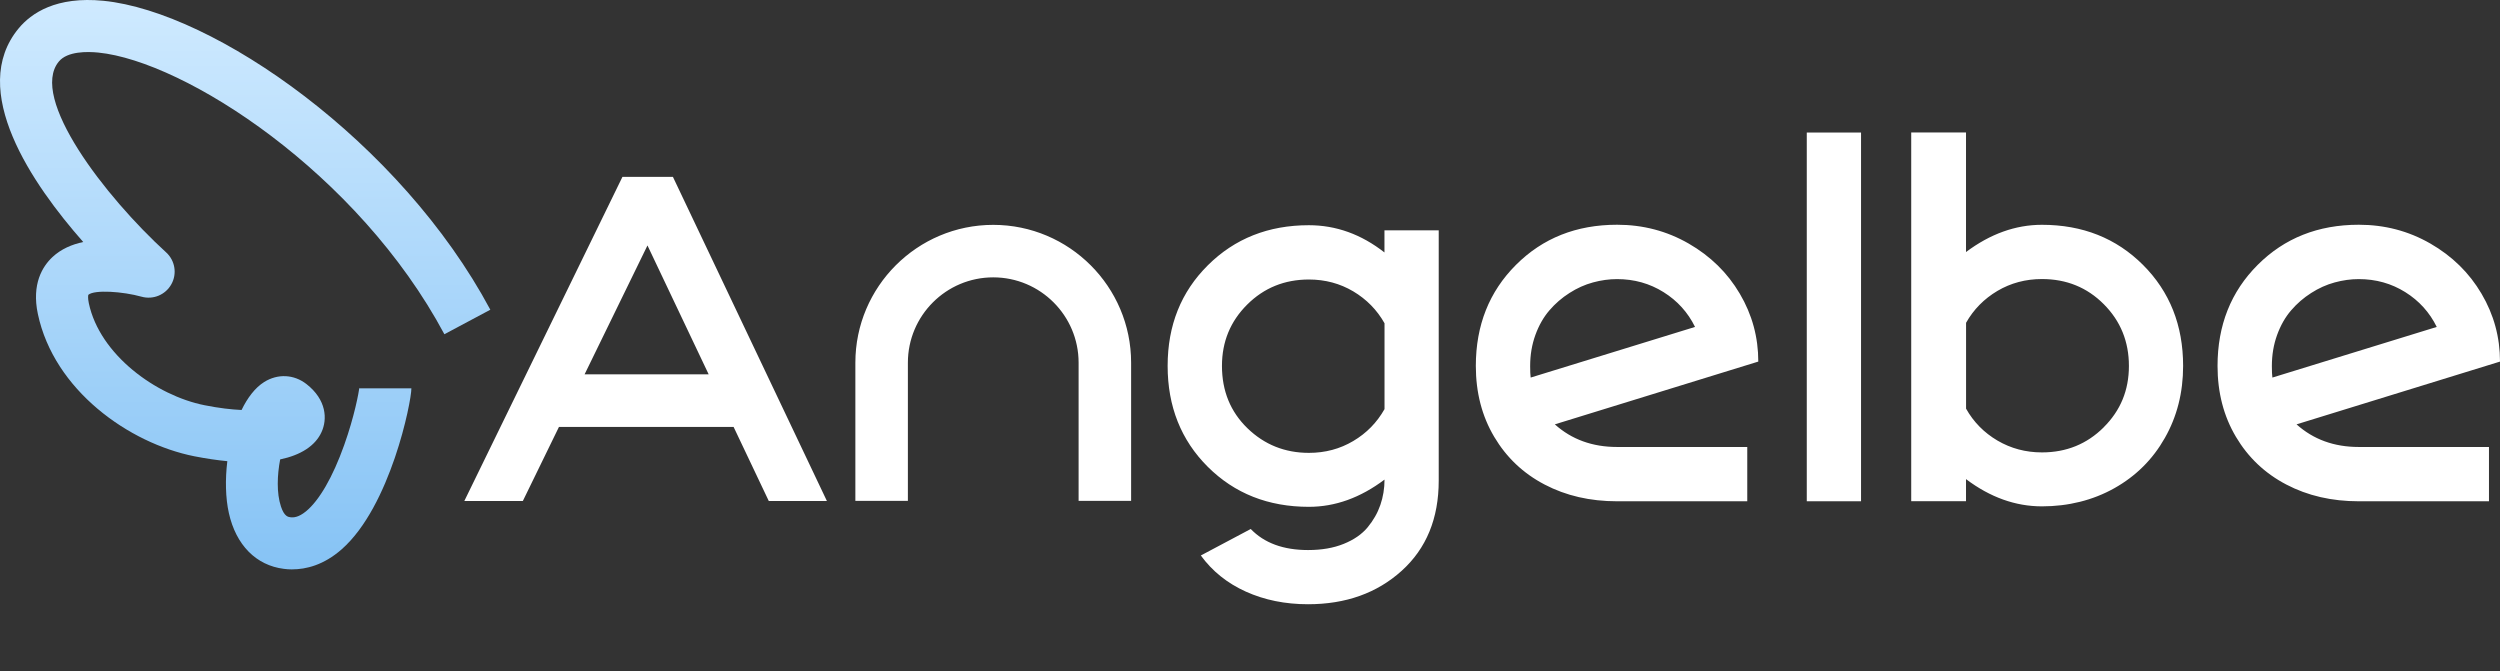
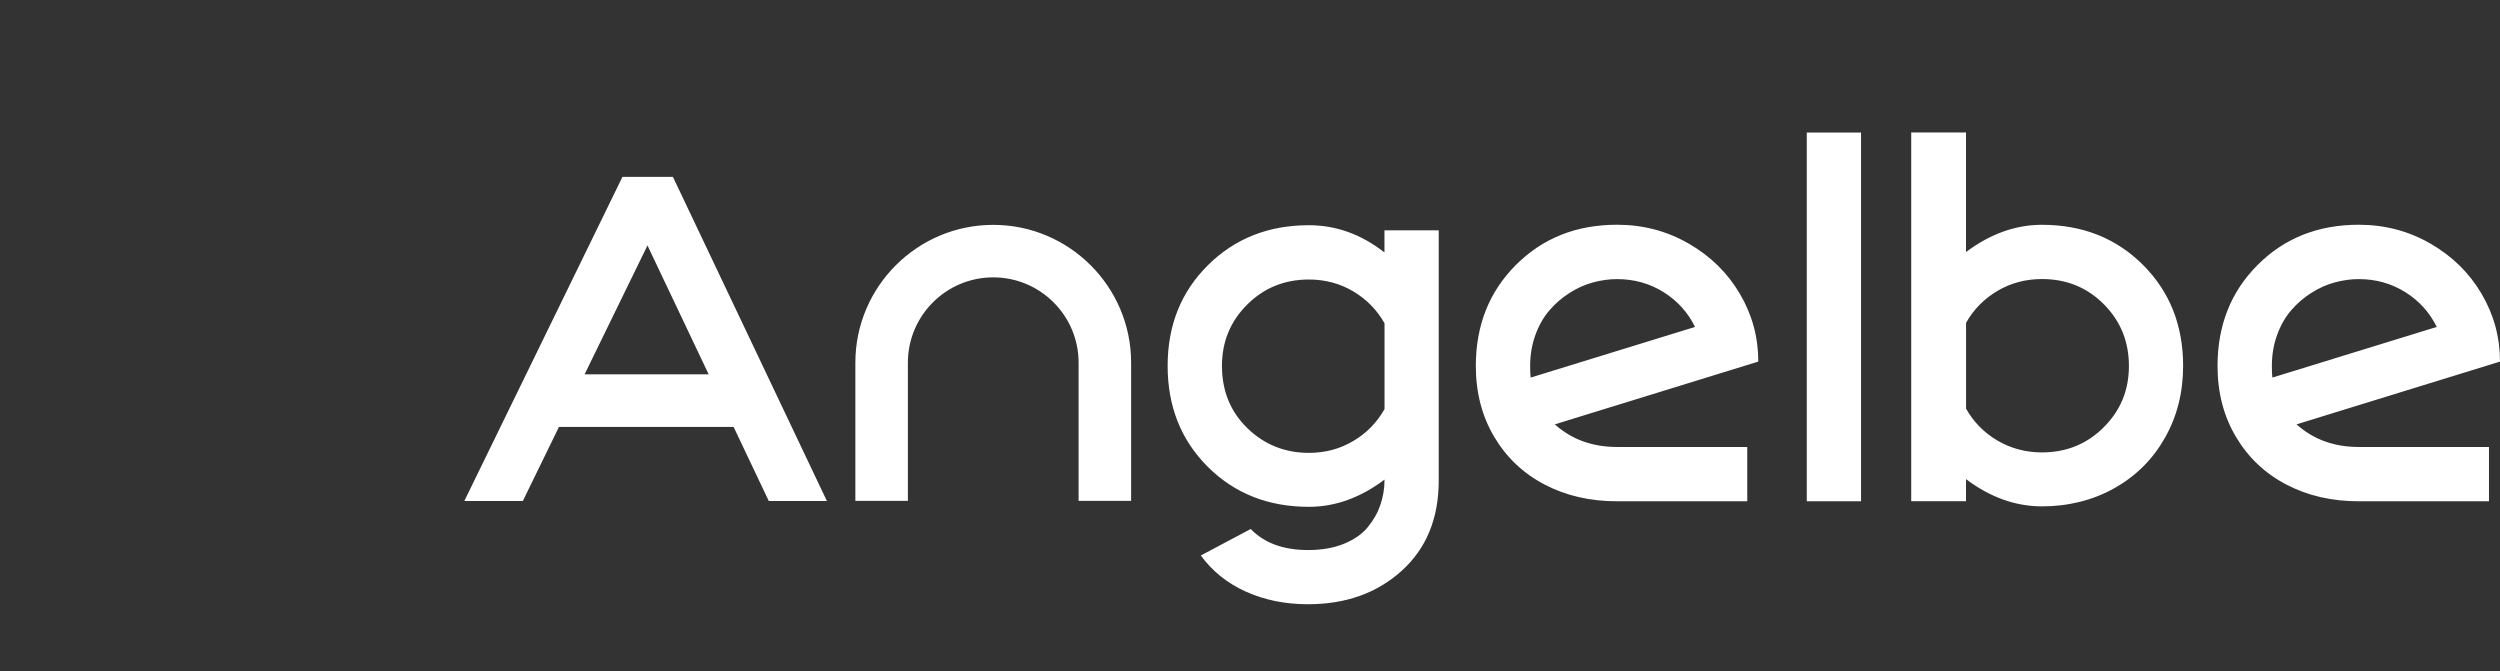
<svg xmlns="http://www.w3.org/2000/svg" width="380" height="102" viewBox="0 0 380 102" fill="none">
  <rect x="0" y="0" width="380" height="102" fill="#333333" stroke="none" />
-   <path d="M44.417 86.549C43.963 86.549 43.538 86.52 43.154 86.467C38.924 85.938 35.869 82.846 34.786 77.982C34.274 75.68 34.216 72.884 34.554 70.1C32.977 69.949 31.295 69.699 29.526 69.351C19.57 67.363 8.206 59.296 5.756 47.73C4.796 43.19 6.437 40.511 7.984 39.064C9.282 37.855 10.923 37.151 12.651 36.785C4.924 28.021 -4.939 13.694 2.835 4.313C4.749 2 8.543 -0.598 15.741 0.122C32.575 1.814 60.861 21.517 74.53 47.078L67.547 50.804C54.414 26.236 28.06 9.311 14.956 7.992C13.274 7.824 10.254 7.771 8.945 9.352C4.388 14.85 15.986 29.915 25.255 38.366C26.611 39.604 26.942 41.609 26.046 43.208C25.156 44.812 23.282 45.591 21.514 45.097C18.622 44.294 14.356 44.01 13.425 44.812C13.402 44.911 13.332 45.283 13.501 46.09C15.159 53.931 23.742 60.127 31.074 61.591C33.308 62.039 35.182 62.248 36.718 62.318C37.626 60.446 38.778 58.935 40.14 58.075C42.206 56.773 44.673 56.889 46.581 58.377C49.648 60.772 49.776 63.724 48.868 65.689C47.908 67.775 45.726 69.17 42.584 69.833C42.136 72.204 42.019 74.924 42.706 76.993C43.206 78.505 43.806 78.58 44.132 78.621C44.609 78.685 45.371 78.65 46.506 77.726C48.531 76.069 50.591 72.495 52.313 67.659C53.884 63.26 54.565 59.534 54.611 58.924C54.611 58.964 54.611 58.999 54.611 59.028H62.531C62.531 61.103 59.348 76.959 51.946 83.486C49.194 85.909 46.494 86.543 44.417 86.543V86.549Z" fill="url(#paint0_linear_819_2140)" />
  <path d="M265.575 76.195H245.789C241.7 76.195 238.029 75.353 234.783 73.651C231.537 71.957 228.982 69.537 227.12 66.398C225.258 63.26 224.326 59.669 224.326 55.626C224.326 49.446 226.357 44.33 230.428 40.261C234.499 36.191 239.616 34.161 245.798 34.161C249.735 34.161 253.354 35.11 256.671 37.016C259.979 38.922 262.577 41.458 264.449 44.641C266.329 47.824 267.26 51.264 267.26 54.961C262.515 56.424 252.21 59.598 236.335 64.501C238.889 66.797 242.046 67.941 245.798 67.941H265.584V76.186L265.575 76.195ZM245.789 42.424C244.592 42.424 243.368 42.593 242.135 42.929C240.893 43.266 239.705 43.798 238.561 44.534C237.417 45.261 236.397 46.139 235.51 47.176C234.623 48.205 233.914 49.446 233.381 50.909C232.849 52.372 232.583 53.941 232.583 55.635C232.583 56.441 232.61 57.027 232.663 57.39L257.646 49.694C256.556 47.478 254.959 45.714 252.857 44.401C250.755 43.089 248.405 42.424 245.798 42.424H245.789ZM282.878 20.144H274.63V76.195H282.878V20.144ZM325.741 40.27C321.679 36.209 316.553 34.17 310.371 34.17C306.354 34.17 302.514 35.553 298.833 38.31V20.135H290.505V76.186H298.833V72.826C302.505 75.592 306.354 76.966 310.371 76.966C314.389 76.966 318.105 76.044 321.377 74.209C324.65 72.374 327.213 69.829 329.058 66.567C330.911 63.313 331.834 59.66 331.834 55.626C331.834 49.446 329.803 44.33 325.732 40.261L325.741 40.27ZM319.763 64.953C317.209 67.498 314.079 68.765 310.38 68.765C307.906 68.765 305.653 68.162 303.613 66.966C301.582 65.769 299.986 64.155 298.842 62.116V49.065C299.986 47.035 301.582 45.421 303.613 44.215C305.644 43.018 307.897 42.415 310.38 42.415C314.105 42.415 317.245 43.692 319.781 46.245C322.326 48.799 323.595 51.929 323.595 55.626C323.595 59.323 322.318 62.408 319.763 64.944V64.953ZM378.315 76.195H358.529C354.44 76.195 350.769 75.353 347.523 73.651C344.277 71.957 341.723 69.537 339.86 66.398C337.998 63.26 337.066 59.669 337.066 55.626C337.066 49.446 339.097 44.33 343.168 40.261C347.239 36.191 352.356 34.161 358.538 34.161C362.475 34.161 366.094 35.11 369.411 37.016C372.719 38.922 375.317 41.458 377.189 44.641C379.069 47.824 380 51.264 380 54.961C375.255 56.424 364.95 59.598 349.075 64.501C351.629 66.797 354.786 67.941 358.538 67.941H378.324V76.186L378.315 76.195ZM358.529 42.424C357.332 42.424 356.108 42.593 354.875 42.929C353.633 43.266 352.445 43.798 351.301 44.534C350.157 45.261 349.137 46.139 348.25 47.176C347.363 48.205 346.654 49.446 346.121 50.909C345.589 52.372 345.323 53.941 345.323 55.635C345.323 56.441 345.35 57.027 345.403 57.39L370.386 49.694C369.296 47.478 367.699 45.714 365.597 44.401C363.495 43.089 361.145 42.424 358.538 42.424H358.529ZM182.528 84.432L190.111 80.406C192.168 82.543 195.077 83.607 198.829 83.607C200.886 83.607 202.695 83.297 204.247 82.667C205.8 82.038 207.006 81.204 207.884 80.149C208.753 79.094 209.4 77.96 209.817 76.745C210.234 75.53 210.447 74.254 210.447 72.897C206.775 75.663 202.944 77.037 198.953 77.037C192.771 77.037 187.654 75.007 183.583 70.955C179.521 66.903 177.481 61.788 177.481 55.617C177.481 49.446 179.521 44.366 183.601 40.314C187.681 36.262 192.798 34.232 198.944 34.232C203.086 34.232 206.917 35.615 210.438 38.372V35.012H218.686V73.048C218.686 78.811 216.806 83.377 213.054 86.763C209.303 90.15 204.558 91.844 198.82 91.844C195.352 91.844 192.204 91.205 189.375 89.929C186.545 88.652 184.257 86.817 182.51 84.414L182.528 84.432ZM185.738 55.626C185.738 59.429 187.033 62.586 189.605 65.086C192.186 67.586 195.299 68.836 198.953 68.836C201.427 68.836 203.68 68.233 205.693 67.036C207.715 65.84 209.294 64.226 210.447 62.187V49.136C209.303 47.105 207.715 45.492 205.693 44.286C203.671 43.089 201.427 42.486 198.953 42.486C195.255 42.486 192.124 43.754 189.57 46.299C187.015 48.843 185.738 51.946 185.738 55.617V55.626ZM171.93 55.129C171.93 43.577 162.529 34.179 150.973 34.179C139.417 34.179 130.016 43.577 130.016 55.129V76.133H137.998V55.129C137.998 47.974 143.816 42.158 150.973 42.158C158.13 42.158 163.948 47.974 163.948 55.129V76.133H171.93V55.129ZM79.472 76.151L84.962 64.891H111.507L116.854 76.151H125.688L102.283 26.882H94.612L70.577 76.151H79.455H79.472ZM98.416 37.308L107.72 56.903H88.856L98.416 37.308Z" fill="white" />
  <defs>
    <linearGradient id="paint0_linear_819_2140" x1="37.265" y1="0" x2="37.265" y2="86.549" gradientUnits="userSpaceOnUse">
      <stop stop-color="#CFEAFF" />
      <stop offset="1" stop-color="#86C3F5" />
    </linearGradient>
  </defs>
</svg>